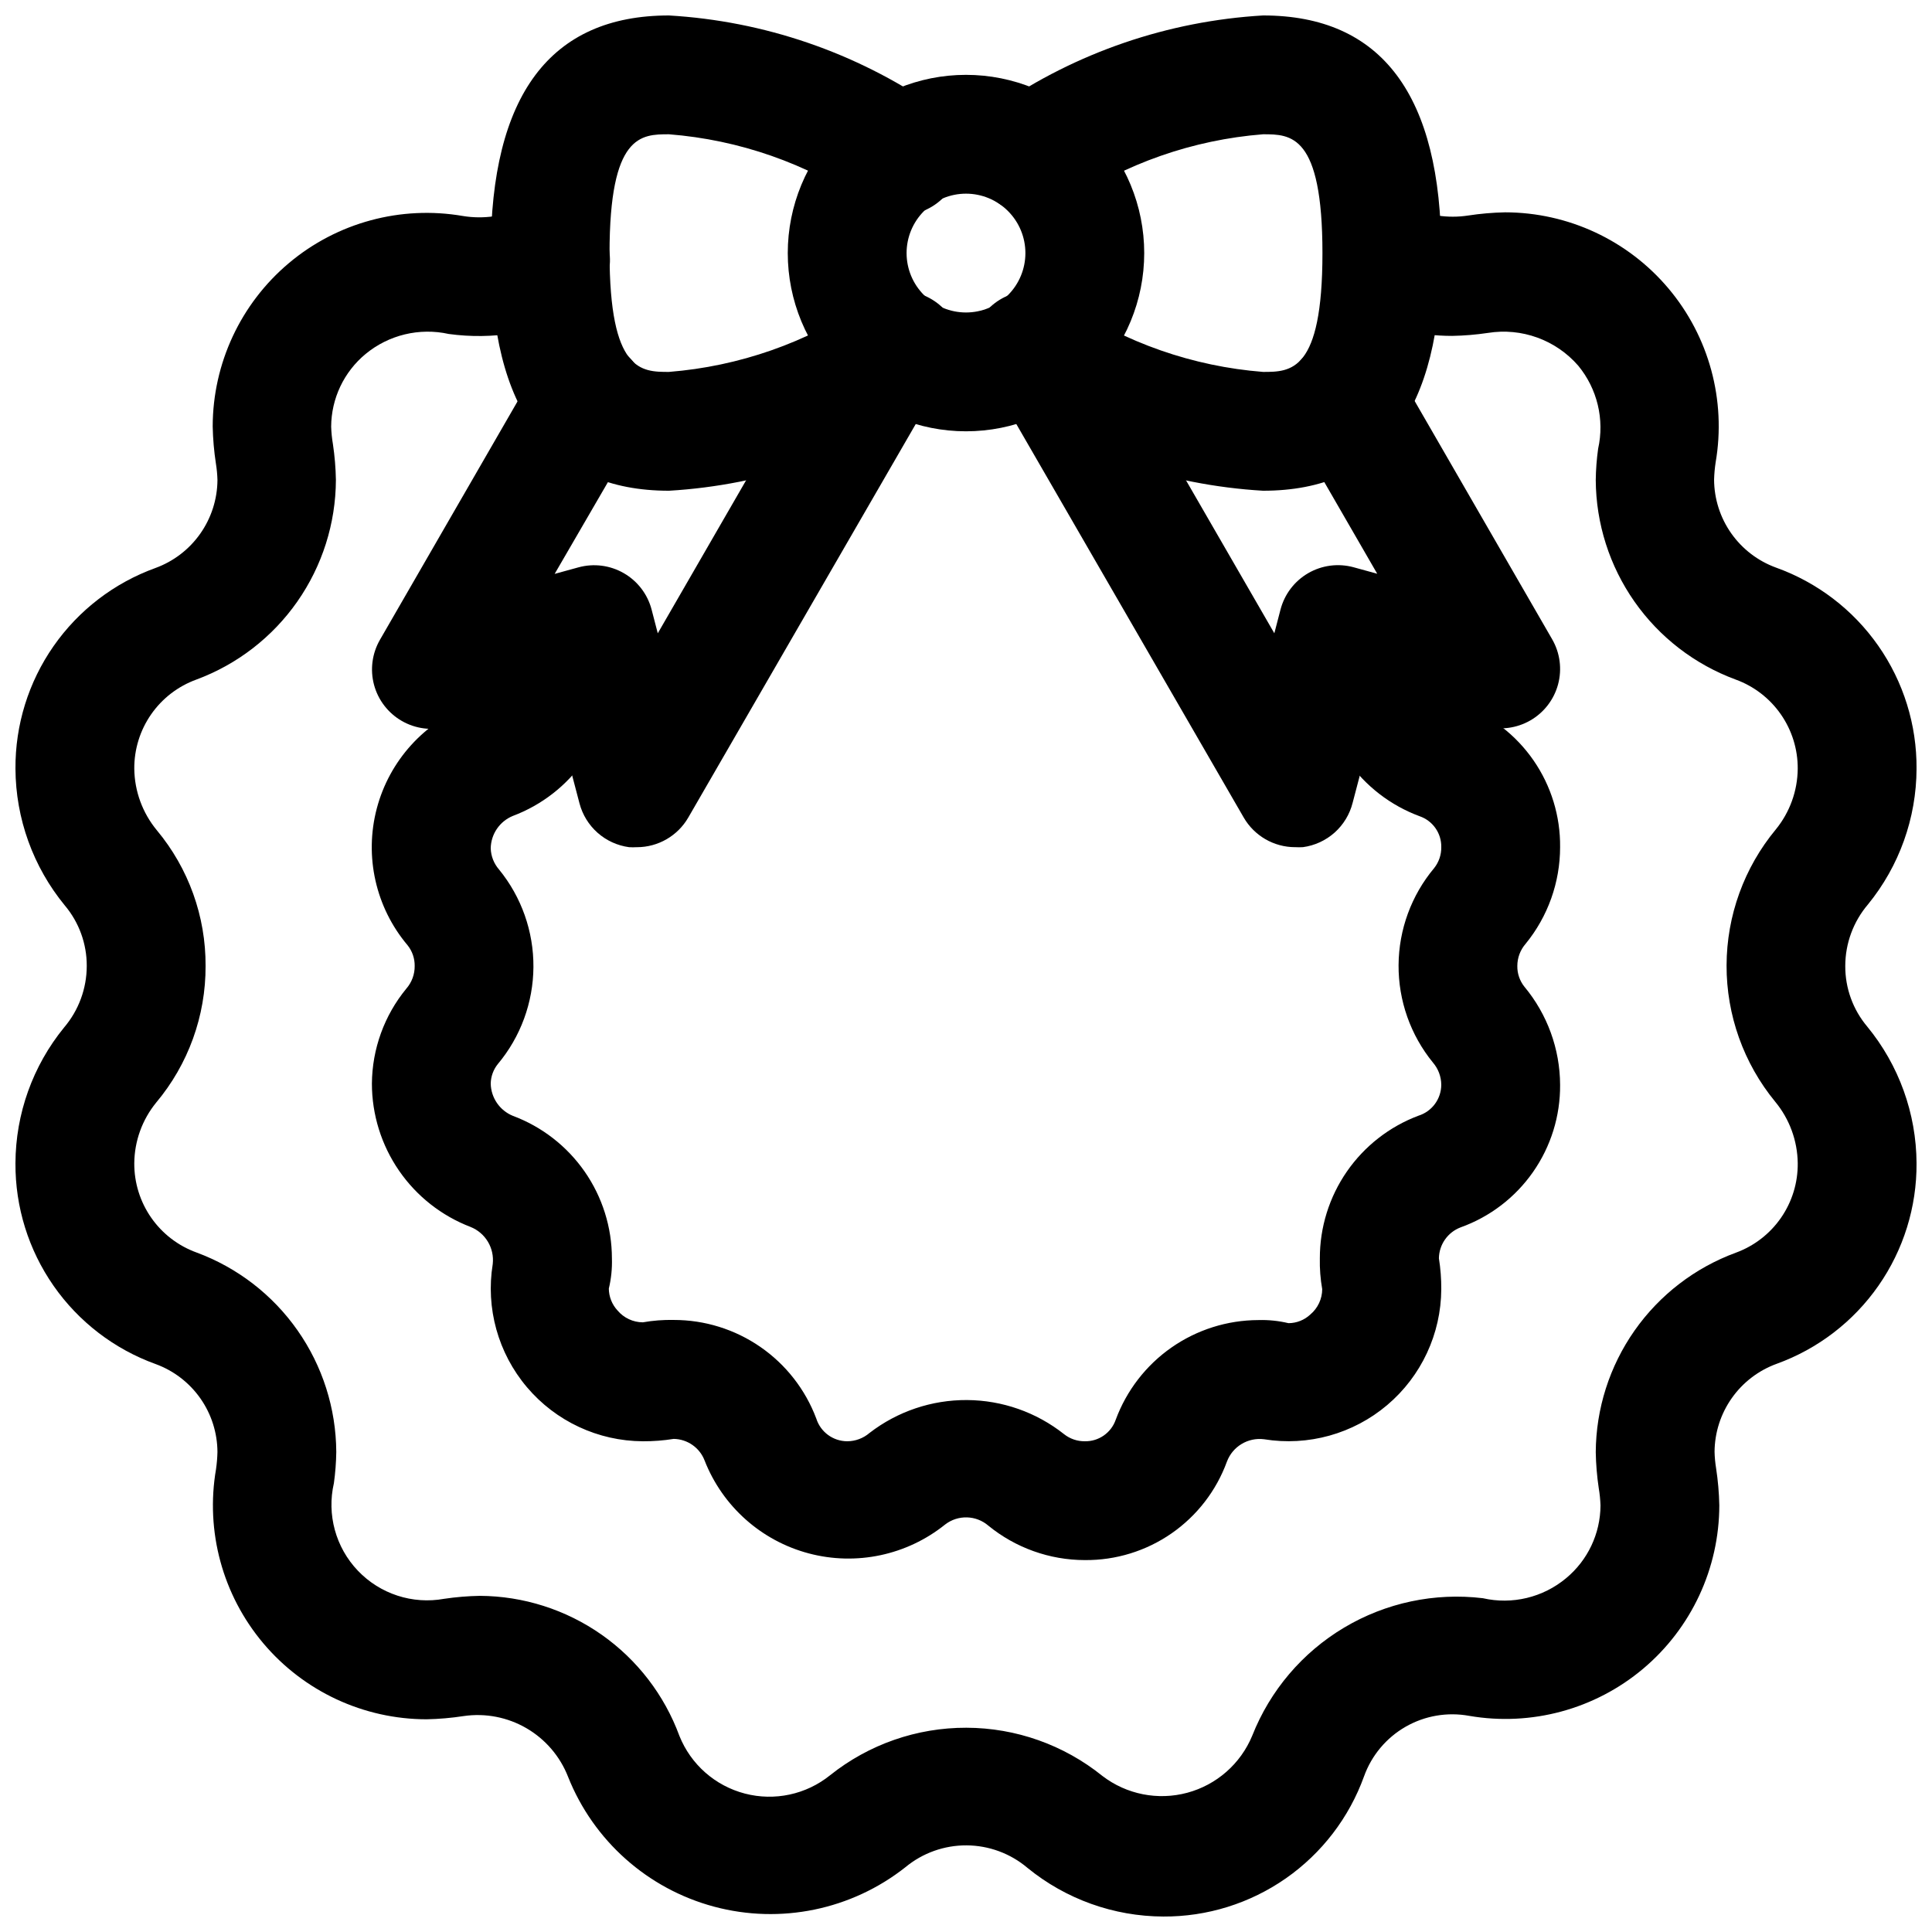
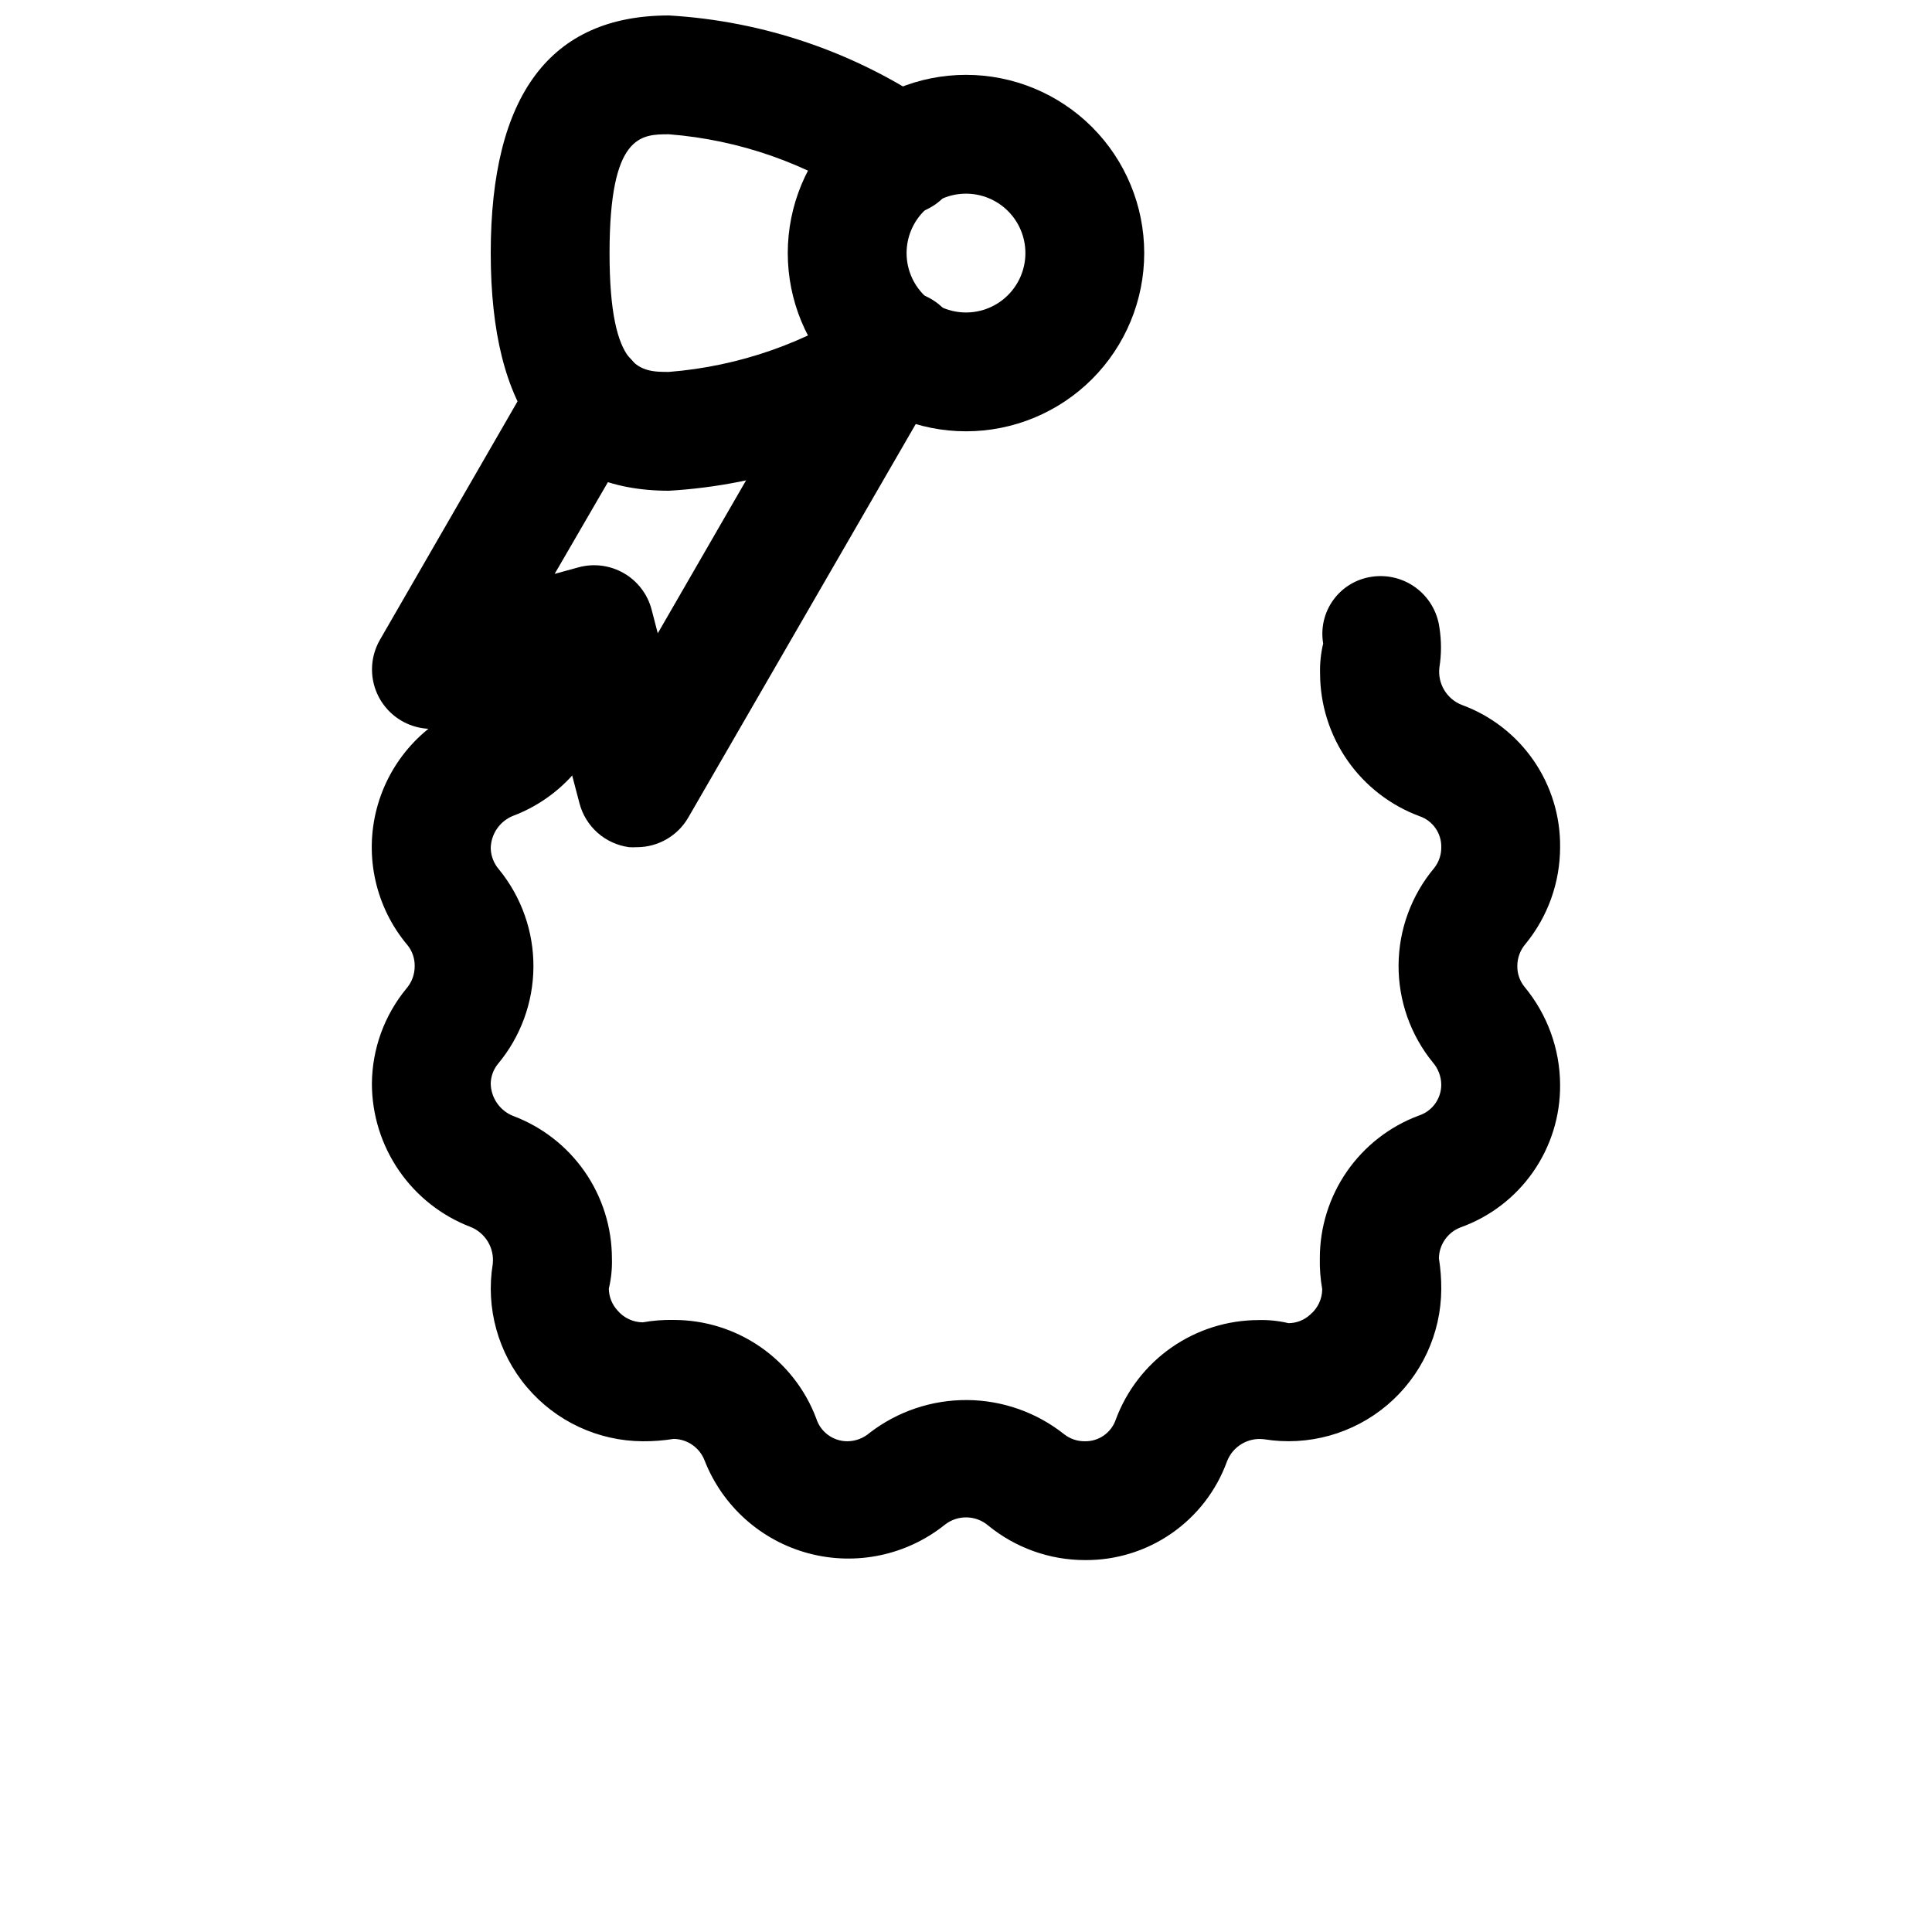
<svg xmlns="http://www.w3.org/2000/svg" width="800px" height="800px" version="1.1" viewBox="144 144 512 512">
  <defs>
    <clipPath id="c">
      <path d="m401 148.09h125v126.91h-125z" />
    </clipPath>
    <clipPath id="b">
      <path d="m274 148.09h125v126.91h-125z" />
    </clipPath>
    <clipPath id="a">
-       <path d="m148.09 197h503.81v454.9h-503.81z" />
-     </clipPath>
+       </clipPath>
  </defs>
  <g clip-path="url(#c)">
-     <path d="m478.72 274.05c-25.156-1.477-49.434-9.781-70.219-24.027-3.574-2.352-6.039-6.059-6.82-10.27-0.785-4.207 0.18-8.551 2.668-12.035 2.488-3.481 6.289-5.801 10.523-6.422 4.234-0.621 8.539 0.508 11.922 3.129 15.453 10.426 33.344 16.676 51.926 18.137 7.367 0 15.742 0 15.742-31.488 0-31.488-8.375-31.488-15.742-31.488-18.586 1.469-36.477 7.731-51.926 18.168-3.398 2.426-7.621 3.402-11.738 2.715-4.121-0.688-7.797-2.984-10.223-6.383-2.426-3.398-3.402-7.621-2.715-11.742 0.688-4.117 2.984-7.793 6.383-10.219 20.785-14.246 45.062-22.555 70.219-24.027 31.488 0 47.23 21.191 47.23 62.977 0 41.785-15.742 62.977-47.23 62.977z" />
-   </g>
+     </g>
  <g clip-path="url(#b)">
    <path d="m321.28 274.05c-31.488 0-47.23-21.191-47.23-62.977 0-41.785 15.742-62.977 47.23-62.977 25.156 1.473 49.434 9.781 70.219 24.027 3.574 2.352 6.039 6.059 6.824 10.266 0.781 4.211-0.184 8.555-2.672 12.039-2.488 3.481-6.285 5.801-10.52 6.422-4.238 0.621-8.543-0.508-11.926-3.129-15.453-10.426-33.34-16.676-51.926-18.137-7.367 0-15.742 0-15.742 31.488 0 31.488 8.375 31.488 15.742 31.488 18.586-1.473 36.477-7.731 51.926-18.168 3.383-2.621 7.688-3.75 11.926-3.129 4.234 0.621 8.031 2.941 10.52 6.422 2.488 3.484 3.453 7.828 2.672 12.035-0.785 4.211-3.25 7.918-6.824 10.27-20.781 14.258-45.059 22.574-70.219 24.059z" />
  </g>
  <path d="m400 258.3c-12.527 0-24.543-4.977-33.398-13.832-8.859-8.859-13.836-20.871-13.836-33.398 0-12.527 4.977-24.539 13.836-33.398 8.855-8.859 20.871-13.836 33.398-13.836 12.523 0 24.539 4.977 33.398 13.836 8.855 8.859 13.832 20.871 13.832 33.398 0 12.527-4.977 24.539-13.832 33.398-8.859 8.855-20.875 13.832-33.398 13.832zm0-62.977c-4.176 0-8.18 1.66-11.133 4.613-2.953 2.953-4.613 6.957-4.613 11.133 0 4.176 1.66 8.18 4.613 11.133 2.953 2.953 6.957 4.609 11.133 4.609s8.18-1.656 11.133-4.609c2.949-2.953 4.609-6.957 4.609-11.133 0-4.176-1.66-8.18-4.609-11.133-2.953-2.953-6.957-4.613-11.133-4.613z" />
-   <path d="m487.22 368.51c-5.621 0-10.82-3.004-13.633-7.875l-65.148-112.73c-2.769-4.867-2.742-10.84 0.07-15.684 2.809-4.844 7.981-7.828 13.582-7.84 5.598-0.016 10.785 2.949 13.617 7.781l46.004 79.664 1.637-6.297c1.062-4.059 3.703-7.527 7.332-9.633 3.629-2.102 7.949-2.672 12-1.578l6.297 1.73-22.164-38.383c-2.769-4.867-2.742-10.84 0.066-15.684 2.812-4.844 7.984-7.828 13.582-7.84 5.602-0.016 10.785 2.949 13.617 7.781l41.25 71.477c2.094 3.617 2.66 7.918 1.578 11.957-1.082 4.035-3.727 7.477-7.348 9.562-3.621 2.086-7.922 2.648-11.957 1.562l-27.836-7.527-7.305 27.805c-0.77 3.047-2.438 5.797-4.781 7.891-2.348 2.09-5.266 3.434-8.383 3.856-0.691 0.043-1.383 0.043-2.078 0z" />
  <path d="m312.78 368.51c-0.691 0.043-1.387 0.043-2.078 0-3.094-0.418-5.996-1.746-8.332-3.812-2.34-2.07-4.008-4.789-4.801-7.809l-7.305-27.805-27.836 7.527c-4.035 1.086-8.336 0.527-11.957-1.562-3.621-2.086-6.266-5.527-7.348-9.562-1.082-4.035-0.512-8.336 1.578-11.957l41.25-71.477c2.07-3.644 5.516-6.312 9.562-7.414 4.047-1.098 8.363-0.535 11.996 1.559 3.633 2.098 6.277 5.559 7.348 9.613 1.074 4.055 0.484 8.367-1.637 11.984l-22.23 38.289 6.297-1.73c4.055-1.113 8.387-0.559 12.031 1.543 3.644 2.098 6.297 5.57 7.363 9.637l1.637 6.297 46.008-79.695c2.832-4.832 8.016-7.797 13.617-7.781 5.598 0.012 10.77 2.996 13.582 7.84 2.809 4.844 2.836 10.816 0.066 15.684l-65.18 112.76c-2.812 4.871-8.008 7.875-13.633 7.875z" />
  <g clip-path="url(#a)">
-     <path d="m452.27 651.9c-13.109-0.047-25.805-4.594-35.961-12.879-4.512-3.828-10.23-5.945-16.148-5.981-5.922-0.035-11.664 2.016-16.219 5.793-14.309 11.293-33.105 15.168-50.711 10.449s-31.949-17.477-38.688-34.41c-2.113-5.418-6.004-9.953-11.027-12.879-5.027-2.922-10.895-4.055-16.648-3.215-3.254 0.5-6.535 0.785-9.824 0.852-16.699-0.02-32.543-7.402-43.297-20.176-10.758-12.777-15.332-29.648-12.5-46.105 0.219-1.516 0.344-3.039 0.379-4.566-0.027-5.094-1.613-10.059-4.547-14.227-2.934-4.164-7.074-7.332-11.859-9.074-10.926-3.949-20.363-11.184-27.012-20.715-6.648-9.527-10.18-20.883-10.113-32.5 0.047-13.109 4.594-25.805 12.879-35.961 3.875-4.551 6.008-10.332 6.016-16.309 0.023-5.875-2.039-11.57-5.828-16.059-8.383-10.215-13-23-13.066-36.215-0.074-11.605 3.449-22.953 10.086-32.477 6.637-9.523 16.059-16.754 26.977-20.707 4.797-1.742 8.949-4.91 11.891-9.082 2.945-4.172 4.543-9.145 4.578-14.25-0.039-1.453-0.176-2.906-0.41-4.344-0.5-3.254-0.785-6.535-0.852-9.824 0.016-16.707 7.406-32.555 20.188-43.312 12.785-10.758 29.664-15.324 46.129-12.484 5.477 0.898 11.098 0.074 16.09-2.363 3.742-1.898 8.086-2.227 12.07-0.91s7.277 4.172 9.148 7.926c1.875 3.758 2.168 8.105 0.82 12.078-1.348 3.977-4.227 7.246-7.996 9.09-10.504 5.129-22.297 7.027-33.883 5.445-7.769-1.723-15.898 0.23-22.039 5.293-5.75 4.754-9.094 11.812-9.133 19.27 0.051 1.562 0.207 3.121 0.473 4.66 0.465 3.129 0.727 6.285 0.785 9.445-0.047 11.547-3.617 22.801-10.234 32.258-6.617 9.461-15.965 16.672-26.793 20.676-4.836 1.766-9.008 4.981-11.945 9.207-2.938 4.231-4.496 9.262-4.461 14.406 0.07 5.961 2.184 11.719 5.984 16.312 8.406 10.09 12.98 22.824 12.91 35.961 0.051 13.238-4.59 26.066-13.102 36.211-3.699 4.539-5.742 10.203-5.793 16.059-0.031 5.16 1.535 10.199 4.484 14.434 2.949 4.234 7.133 7.453 11.984 9.215 10.824 3.992 20.172 11.191 26.793 20.641 6.625 9.445 10.207 20.688 10.27 32.227-0.039 2.769-0.25 5.535-0.633 8.281-1.914 8.309 0.473 17.02 6.359 23.191 5.883 6.168 14.473 8.969 22.863 7.445 3.129-0.465 6.285-0.727 9.445-0.785 11.551 0.059 22.805 3.648 32.262 10.281 9.453 6.637 16.656 16 20.641 26.844 3.027 7.551 9.461 13.219 17.336 15.273 7.871 2.059 16.254 0.254 22.59-4.852 10.254-8.188 22.996-12.629 36.117-12.594 13.121 0.031 25.84 4.543 36.055 12.781 6.394 4.898 14.703 6.543 22.484 4.453 7.777-2.094 14.145-7.684 17.219-15.129 4.727-11.973 13.289-22.047 24.348-28.637 11.059-6.594 23.992-9.332 36.773-7.793 7.769 1.77 15.918-0.188 22.039-5.289 5.75-4.758 9.094-11.812 9.133-19.273-0.051-1.562-0.207-3.117-0.473-4.66-0.465-3.129-0.727-6.281-0.785-9.445 0.059-11.551 3.648-22.805 10.281-32.258 6.637-9.457 16-16.656 26.844-20.641 4.848-1.773 9.031-5.004 11.969-9.25 2.938-4.246 4.488-9.297 4.434-14.461-0.07-5.961-2.18-11.719-5.981-16.312-8.359-10.176-12.914-22.949-12.879-36.117 0.035-13.172 4.656-25.918 13.066-36.051 3.699-4.543 5.742-10.207 5.793-16.062 0.031-5.156-1.535-10.199-4.484-14.434-2.949-4.234-7.133-7.453-11.984-9.211-10.824-3.996-20.172-11.195-26.793-20.641-6.621-9.449-10.203-20.691-10.266-32.23 0.035-2.769 0.246-5.535 0.629-8.281 1.734-7.769-0.219-15.902-5.289-22.039-5.945-6.828-14.996-10.102-23.934-8.66-3.129 0.465-6.281 0.727-9.445 0.785-8.891 0.008-17.66-2.074-25.602-6.074-4.988-2.535-8.258-7.527-8.586-13.113s2.336-10.93 6.992-14.031 10.613-3.496 15.641-1.039c4.891 2.352 10.375 3.176 15.742 2.363 3.254-0.5 6.535-0.785 9.824-0.852 16.703 0.02 32.543 7.402 43.301 20.176 10.754 12.777 15.328 29.648 12.496 46.105-0.23 1.512-0.367 3.039-0.41 4.566 0.027 5.094 1.613 10.059 4.547 14.227 2.934 4.164 7.074 7.332 11.859 9.074 10.965 3.934 20.441 11.176 27.113 20.727 6.672 9.547 10.215 20.934 10.137 32.582-0.047 13.109-4.594 25.805-12.879 35.961-3.875 4.551-6.008 10.332-6.012 16.312-0.027 5.875 2.039 11.566 5.824 16.059 8.387 10.211 13 22.996 13.066 36.211 0.07 11.602-3.457 22.941-10.094 32.457-6.637 9.52-16.055 16.746-26.969 20.695-4.797 1.742-8.949 4.91-11.891 9.082-2.945 4.172-4.543 9.145-4.574 14.25 0.035 1.457 0.172 2.906 0.406 4.344 0.5 3.254 0.785 6.535 0.852 9.824-0.02 16.703-7.402 32.543-20.176 43.301-12.777 10.754-29.648 15.328-46.105 12.496-5.793-1.062-11.773-0.035-16.875 2.898-5.106 2.938-9 7.59-10.992 13.129-3.945 10.934-11.18 20.375-20.707 27.031-9.531 6.652-20.887 10.191-32.508 10.125z" />
-   </g>
+     </g>
  <path d="m431.49 557.44c-9.32-0.012-18.352-3.238-25.57-9.129-3.254-2.797-8.023-2.93-11.43-0.316-10.148 8.164-23.578 11.012-36.168 7.668-12.59-3.344-22.836-12.48-27.594-24.609-1.301-3.402-4.543-5.672-8.188-5.731-2.707 0.434-5.445 0.645-8.188 0.629-11.84-0.059-23.059-5.293-30.707-14.328-7.648-9.035-10.961-20.965-9.062-32.652 0.473-4.227-1.938-8.246-5.891-9.824-7.684-2.945-14.293-8.152-18.957-14.93-4.668-6.781-7.168-14.812-7.176-23.043 0.066-9.195 3.289-18.09 9.133-25.191 1.441-1.656 2.227-3.785 2.203-5.981 0.031-2.004-0.637-3.953-1.891-5.512-8.457-10.035-11.496-23.559-8.148-36.25 3.344-12.688 12.66-22.953 24.965-27.512 3.449-1.27 5.769-4.516 5.856-8.188-0.434-2.707-0.645-5.445-0.629-8.188 0.102-2.918 0.754-5.793 1.922-8.473 2.301-4.356 6.508-7.383 11.371-8.18 4.863-0.797 9.816 0.727 13.391 4.121 3.57 3.394 5.352 8.262 4.805 13.16 0.379 2.469 0.547 4.965 0.504 7.461 0.012 8.211-2.488 16.23-7.156 22.984-4.672 6.75-11.293 11.918-18.98 14.805-3.496 1.434-5.801 4.816-5.856 8.594 0.062 2.066 0.844 4.047 2.203 5.606 5.949 7.289 9.172 16.422 9.113 25.832-0.059 9.406-3.391 18.5-9.43 25.715-1.188 1.473-1.855 3.301-1.887 5.195 0.082 3.754 2.379 7.106 5.856 8.531 7.707 2.875 14.348 8.035 19.043 14.785 4.691 6.754 7.211 14.777 7.219 23.004 0.082 2.688-0.191 5.379-0.82 7.996 0.023 2.148 0.84 4.215 2.301 5.793 1.668 1.98 4.117 3.133 6.707 3.148 2.699-0.477 5.441-0.688 8.188-0.629 8.211-0.012 16.227 2.488 22.98 7.156 6.754 4.672 11.918 11.293 14.805 18.98 1.133 3.566 4.441 5.996 8.188 6.012 2.172-0.004 4.269-0.785 5.918-2.203 7.394-5.707 16.488-8.777 25.828-8.719 9.34 0.055 18.395 3.234 25.719 9.035 1.566 1.242 3.512 1.91 5.512 1.887 3.672 0.07 6.977-2.227 8.184-5.699 2.856-7.731 8-14.406 14.754-19.129 6.754-4.719 14.793-7.266 23.035-7.289 2.688-0.082 5.379 0.195 7.996 0.82 2.152-0.008 4.223-0.828 5.793-2.301 1.98-1.664 3.133-4.117 3.148-6.707-0.477-2.699-0.688-5.441-0.629-8.184-0.012-8.211 2.488-16.23 7.156-22.984 4.672-6.75 11.293-11.918 18.98-14.805 3.582-1.121 6.023-4.434 6.043-8.184-0.012-2.164-0.793-4.25-2.203-5.891-5.949-7.289-9.168-16.422-9.113-25.828 0.059-9.41 3.391-18.5 9.43-25.719 1.25-1.574 1.914-3.531 1.887-5.539 0.07-3.676-2.227-6.977-5.699-8.188-7.731-2.852-14.406-8-19.129-14.754-4.719-6.754-7.266-14.793-7.289-23.031-0.082-2.691 0.195-5.383 0.82-8-0.695-4.062 0.277-8.234 2.703-11.566 2.426-3.332 6.094-5.543 10.176-6.129 4.152-0.621 8.383 0.445 11.746 2.957 3.363 2.512 5.586 6.266 6.168 10.426 0.57 3.547 0.57 7.16 0 10.707-0.484 4.234 1.926 8.273 5.891 9.855 7.719 2.812 14.375 7.953 19.051 14.707 4.676 6.758 7.141 14.797 7.051 23.016-0.004 9.328-3.231 18.371-9.129 25.598-1.426 1.633-2.207 3.723-2.207 5.891-0.031 2 0.637 3.949 1.891 5.508 6.066 7.305 9.406 16.484 9.445 25.98 0.066 8.254-2.438 16.328-7.168 23.098-4.727 6.773-11.441 11.902-19.219 14.688-3.402 1.301-5.672 4.543-5.731 8.188 0.434 2.707 0.645 5.445 0.629 8.184-0.059 11.84-5.293 23.059-14.328 30.707-9.035 7.648-20.965 10.961-32.652 9.062-4.25-0.535-8.312 1.914-9.824 5.922-2.809 7.707-7.938 14.355-14.684 19.031-6.742 4.676-14.77 7.144-22.973 7.07z" />
</svg>